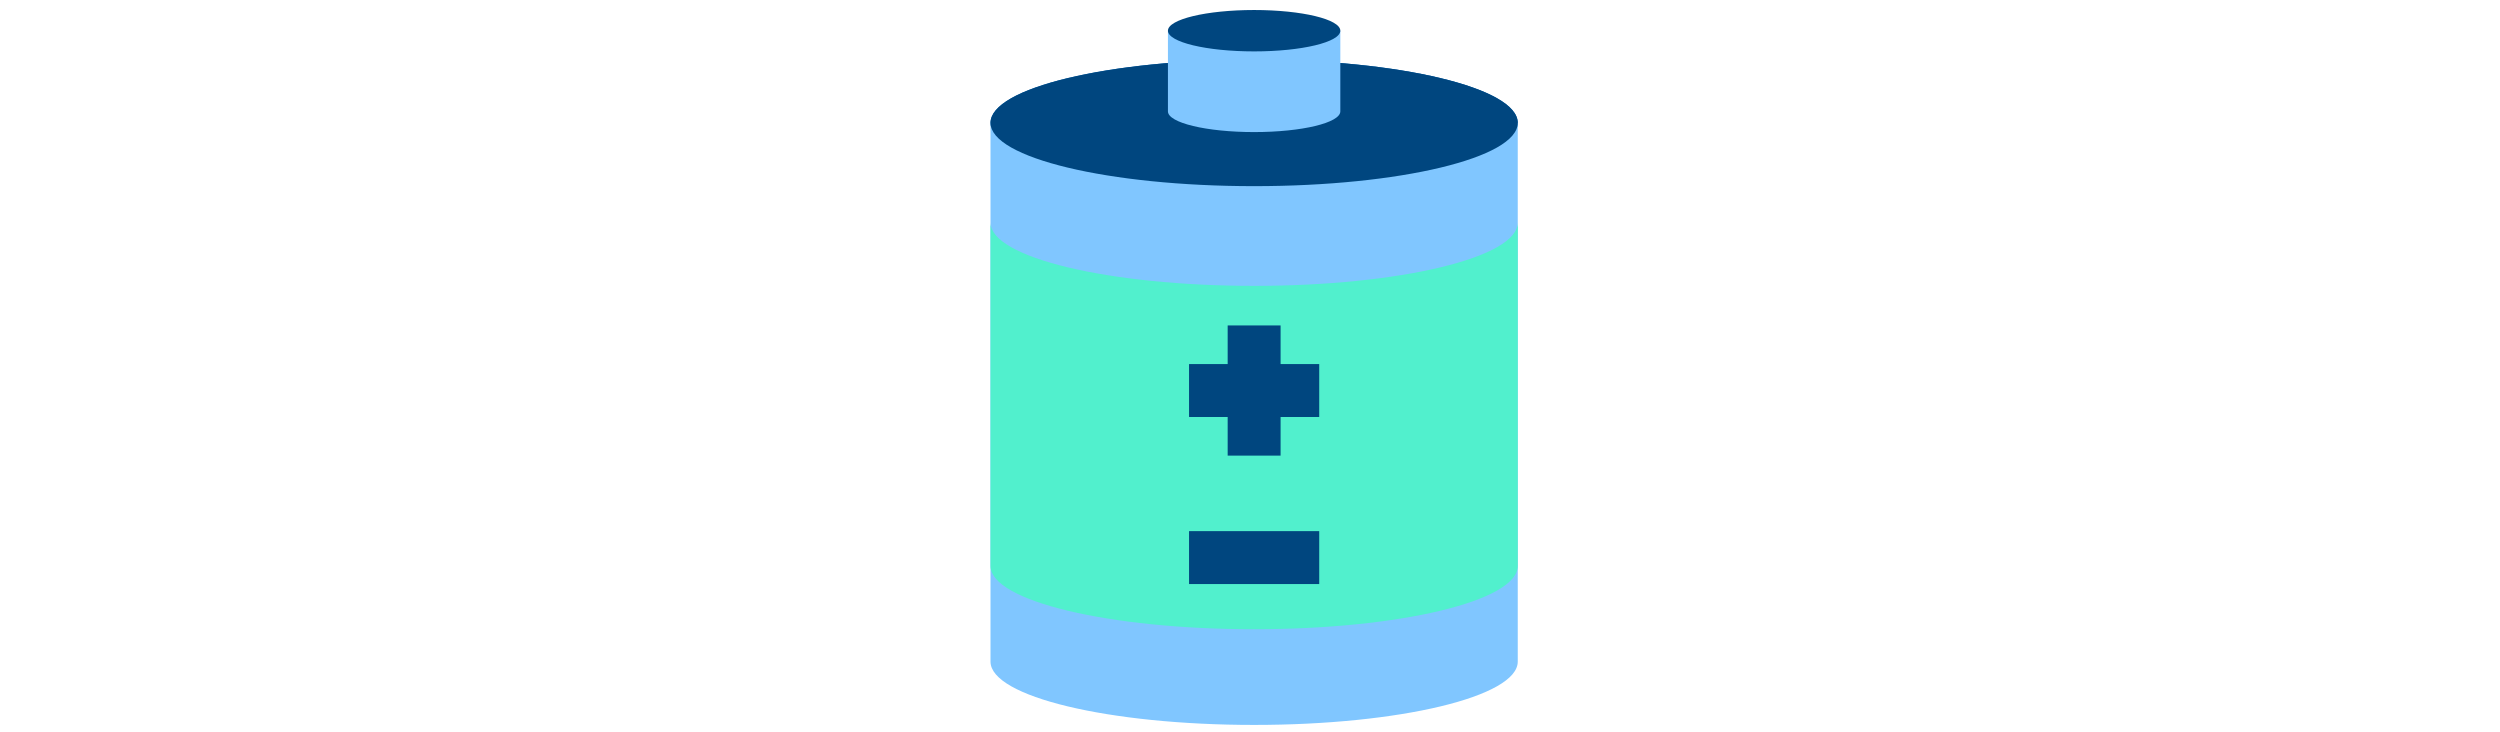
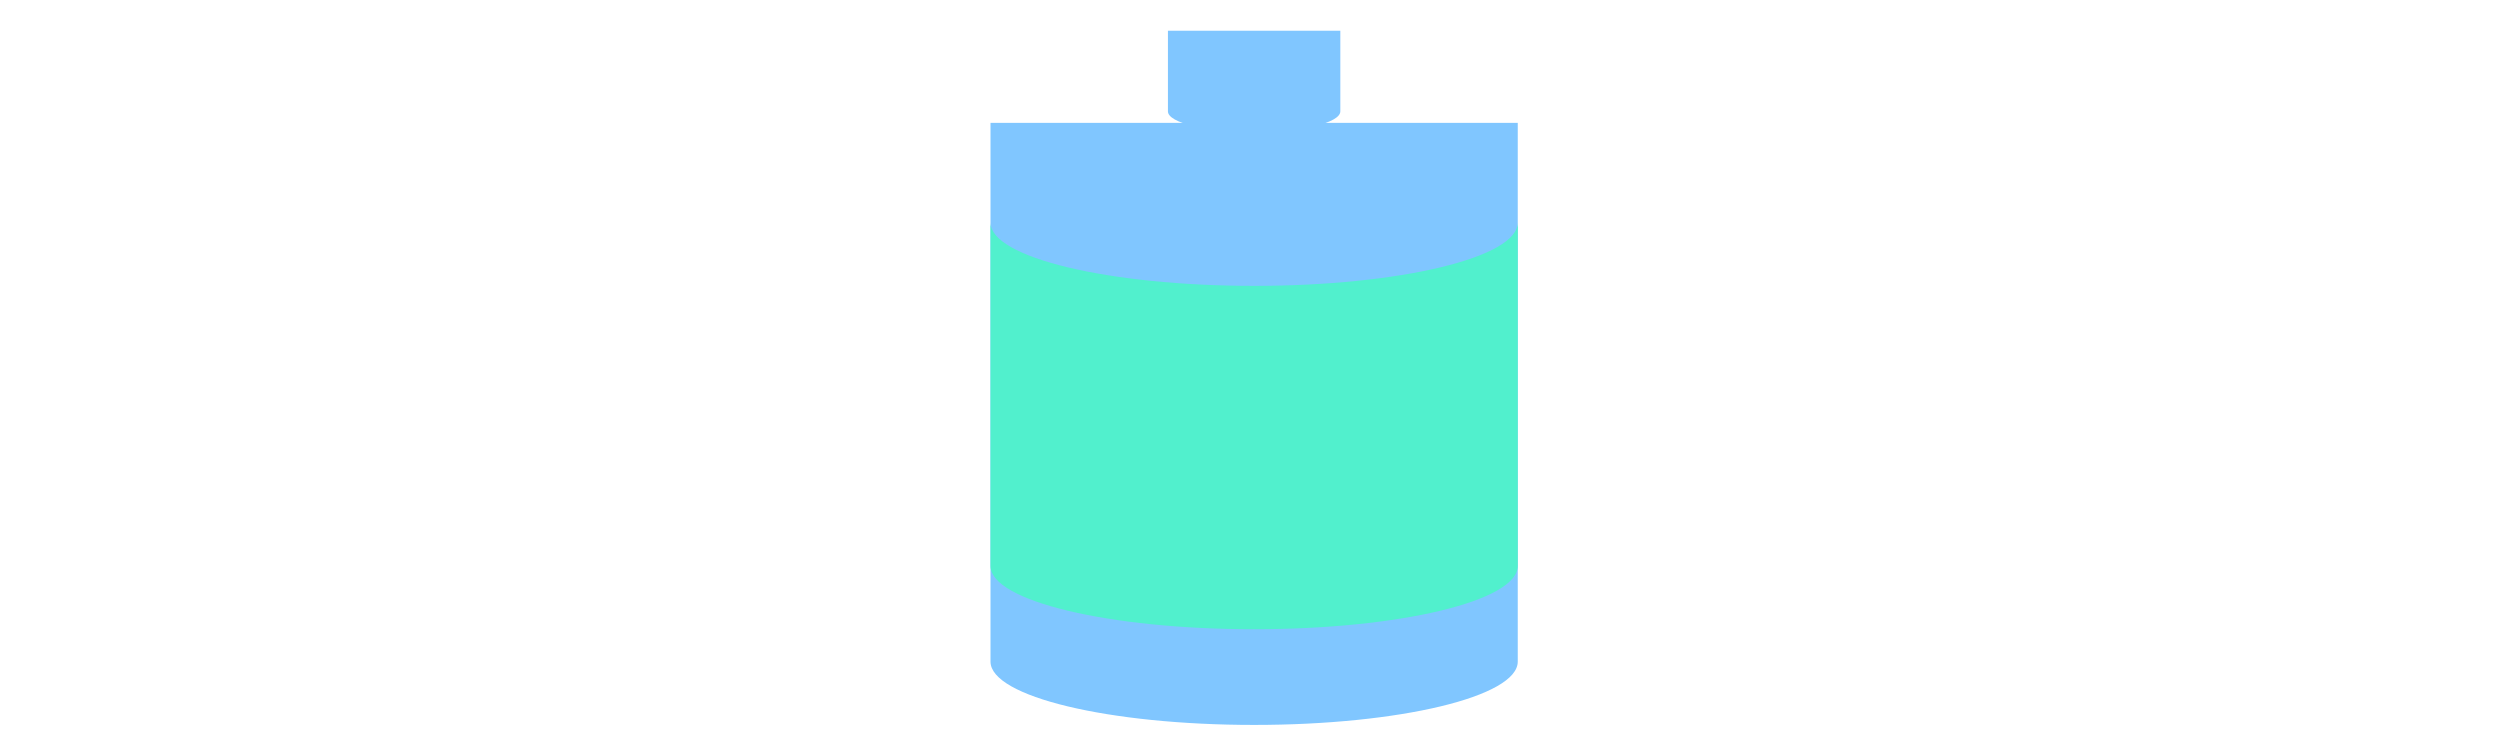
<svg xmlns="http://www.w3.org/2000/svg" id="th_fir_u1F50B-battery" width="100%" height="100%" version="1.1" preserveAspectRatio="xMidYMid meet" viewBox="0 0 512 512" style="height:150px" data-uid="fir_u1F50B-battery" data-keyword="u1F50B-battery" data-complex="true" data-coll="fir" data-c="{&quot;dddddd&quot;:[&quot;fir_u1F50B-battery_l_0&quot;],&quot;9aaab4&quot;:[&quot;fir_u1F50B-battery_l_1&quot;,&quot;fir_u1F50B-battery_l_4&quot;],&quot;d5dee2&quot;:[&quot;fir_u1F50B-battery_l_2&quot;,&quot;fir_u1F50B-battery_l_5&quot;],&quot;00b89c&quot;:[&quot;fir_u1F50B-battery_l_3&quot;],&quot;e5e4df&quot;:[&quot;fir_u1F50B-battery_l_6&quot;]}" data-colors="[&quot;#dddddd&quot;,&quot;#9aaab4&quot;,&quot;#d5dee2&quot;,&quot;#00b89c&quot;,&quot;#e5e4df&quot;]">
  <defs id="SvgjsDefs12476" />
-   <path id="fir_u1F50B-battery_l_0" d="M443.174 85.881C443.174 110.318 360.666 130.129 258.887 130.129S74.6 110.319 74.6 85.881S157.108 41.633 258.887 41.633S443.174 61.444 443.174 85.881Z " data-color-original="#dddddd" fill="#0064b5" class="dddddd" />
  <path id="fir_u1F50B-battery_l_1" d="M443.174 85.881V462.511C443.174 486.948 360.666 506.759 258.887 506.759S74.6 486.949 74.6 462.512V85.881H443.174Z " data-color-original="#9aaab4" fill="#80c6ff" class="9aaab4" />
-   <path id="fir_u1F50B-battery_l_2" d="M443.174 85.881C443.174 110.318 360.666 130.129 258.887 130.129S74.6 110.319 74.6 85.881S157.108 41.633 258.887 41.633S443.174 61.444 443.174 85.881Z " data-color-original="#d5dee2" fill="#00467f" class="d5dee2" />
  <path id="fir_u1F50B-battery_l_3" d="M443.174 155.585V395.619C443.174 420.056 360.666 439.867 258.887 439.867S74.6 420.056 74.6 395.618V155.585C74.6 180.022 157.108 199.833 258.887 199.833S443.174 180.022 443.174 155.585Z " data-color-original="#00b89c" fill="#51f0cd" class="00b89c" />
  <path id="fir_u1F50B-battery_l_4" d="M319.141 21.467V77.865C319.141 85.855 292.164 92.332 258.886 92.332S198.631 85.855 198.631 77.865V21.467H319.141Z " data-color-original="#9aaab4" fill="#80c6ff" class="9aaab4" />
-   <path id="fir_u1F50B-battery_l_5" d="M319.141 21.467C319.141 29.457 292.164 35.934 258.886 35.934S198.631 29.457 198.631 21.467S225.609 7 258.887 7S319.141 13.477 319.141 21.467Z " data-color-original="#d5dee2" fill="#00467f" class="d5dee2" />
-   <path id="fir_u1F50B-battery_l_6" d="M304.387 291.5H277.387V318.5H240.387V291.5H213.387V254.5H240.387V227.5H277.387V254.5H304.387V291.5ZM304.387 371.285H213.387V408.285H304.387V371.285Z " data-color-original="#e5e4df" fill="#00467f" class="e5e4df" />
</svg>